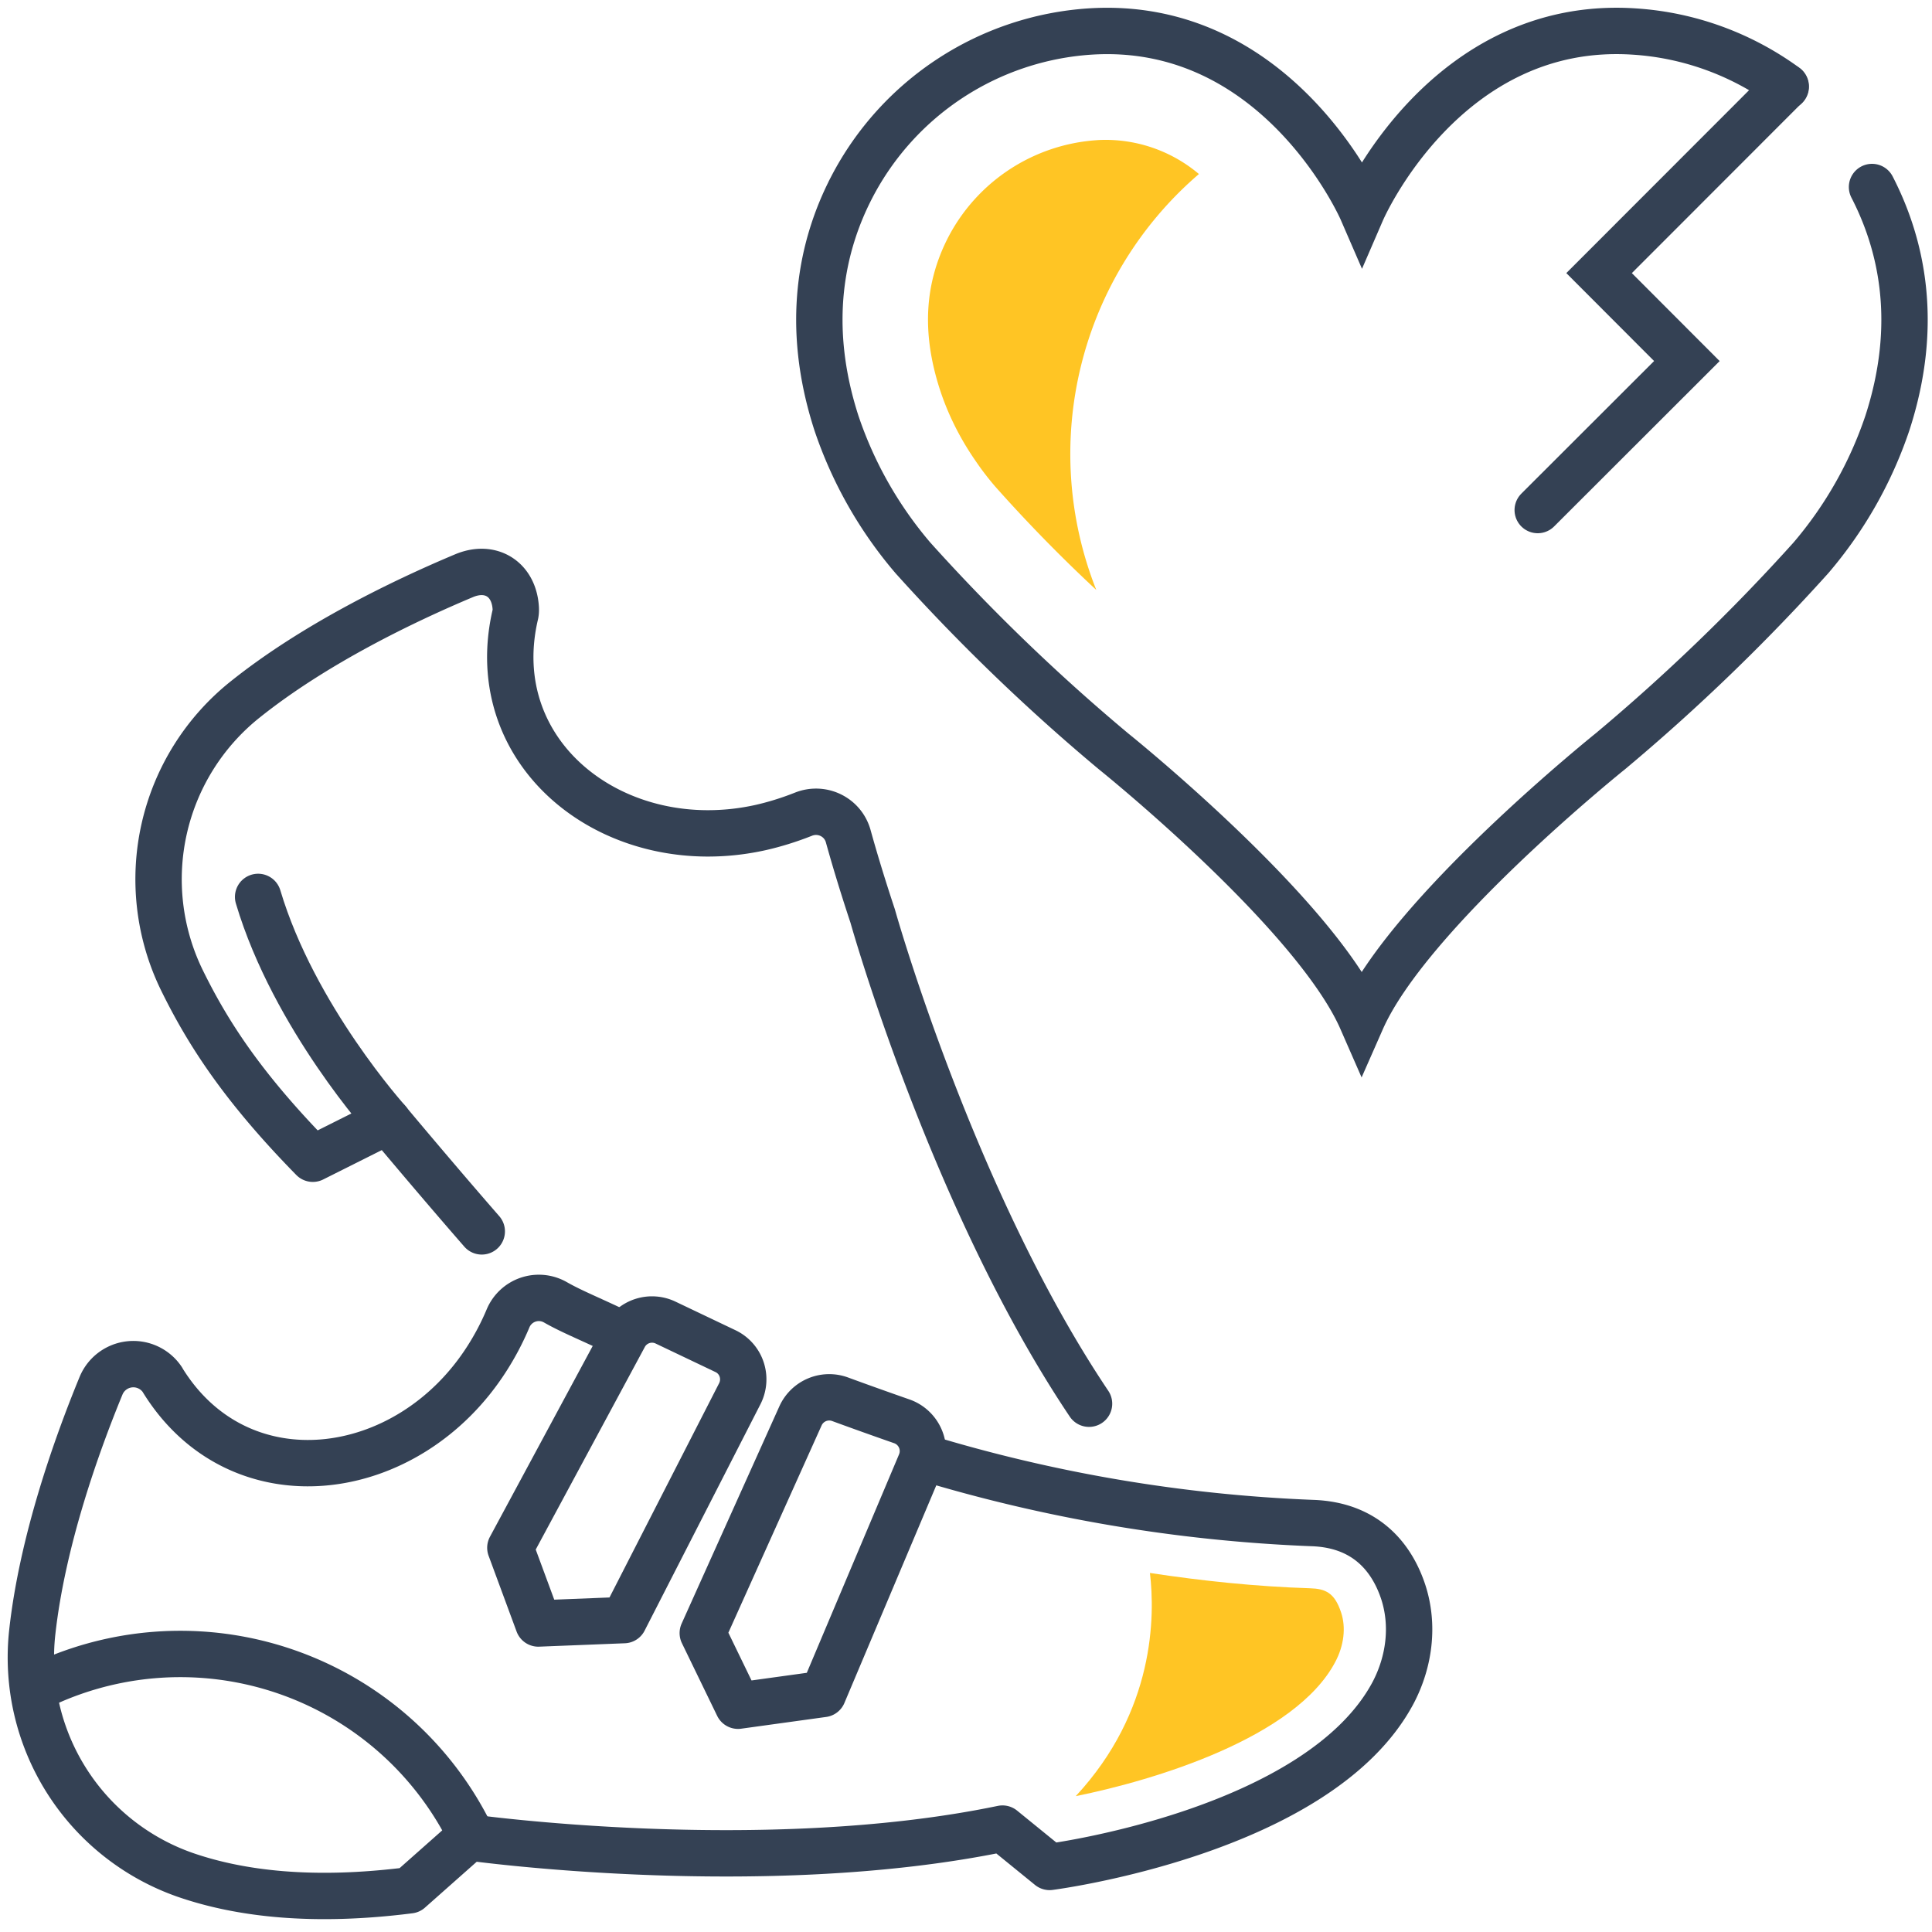
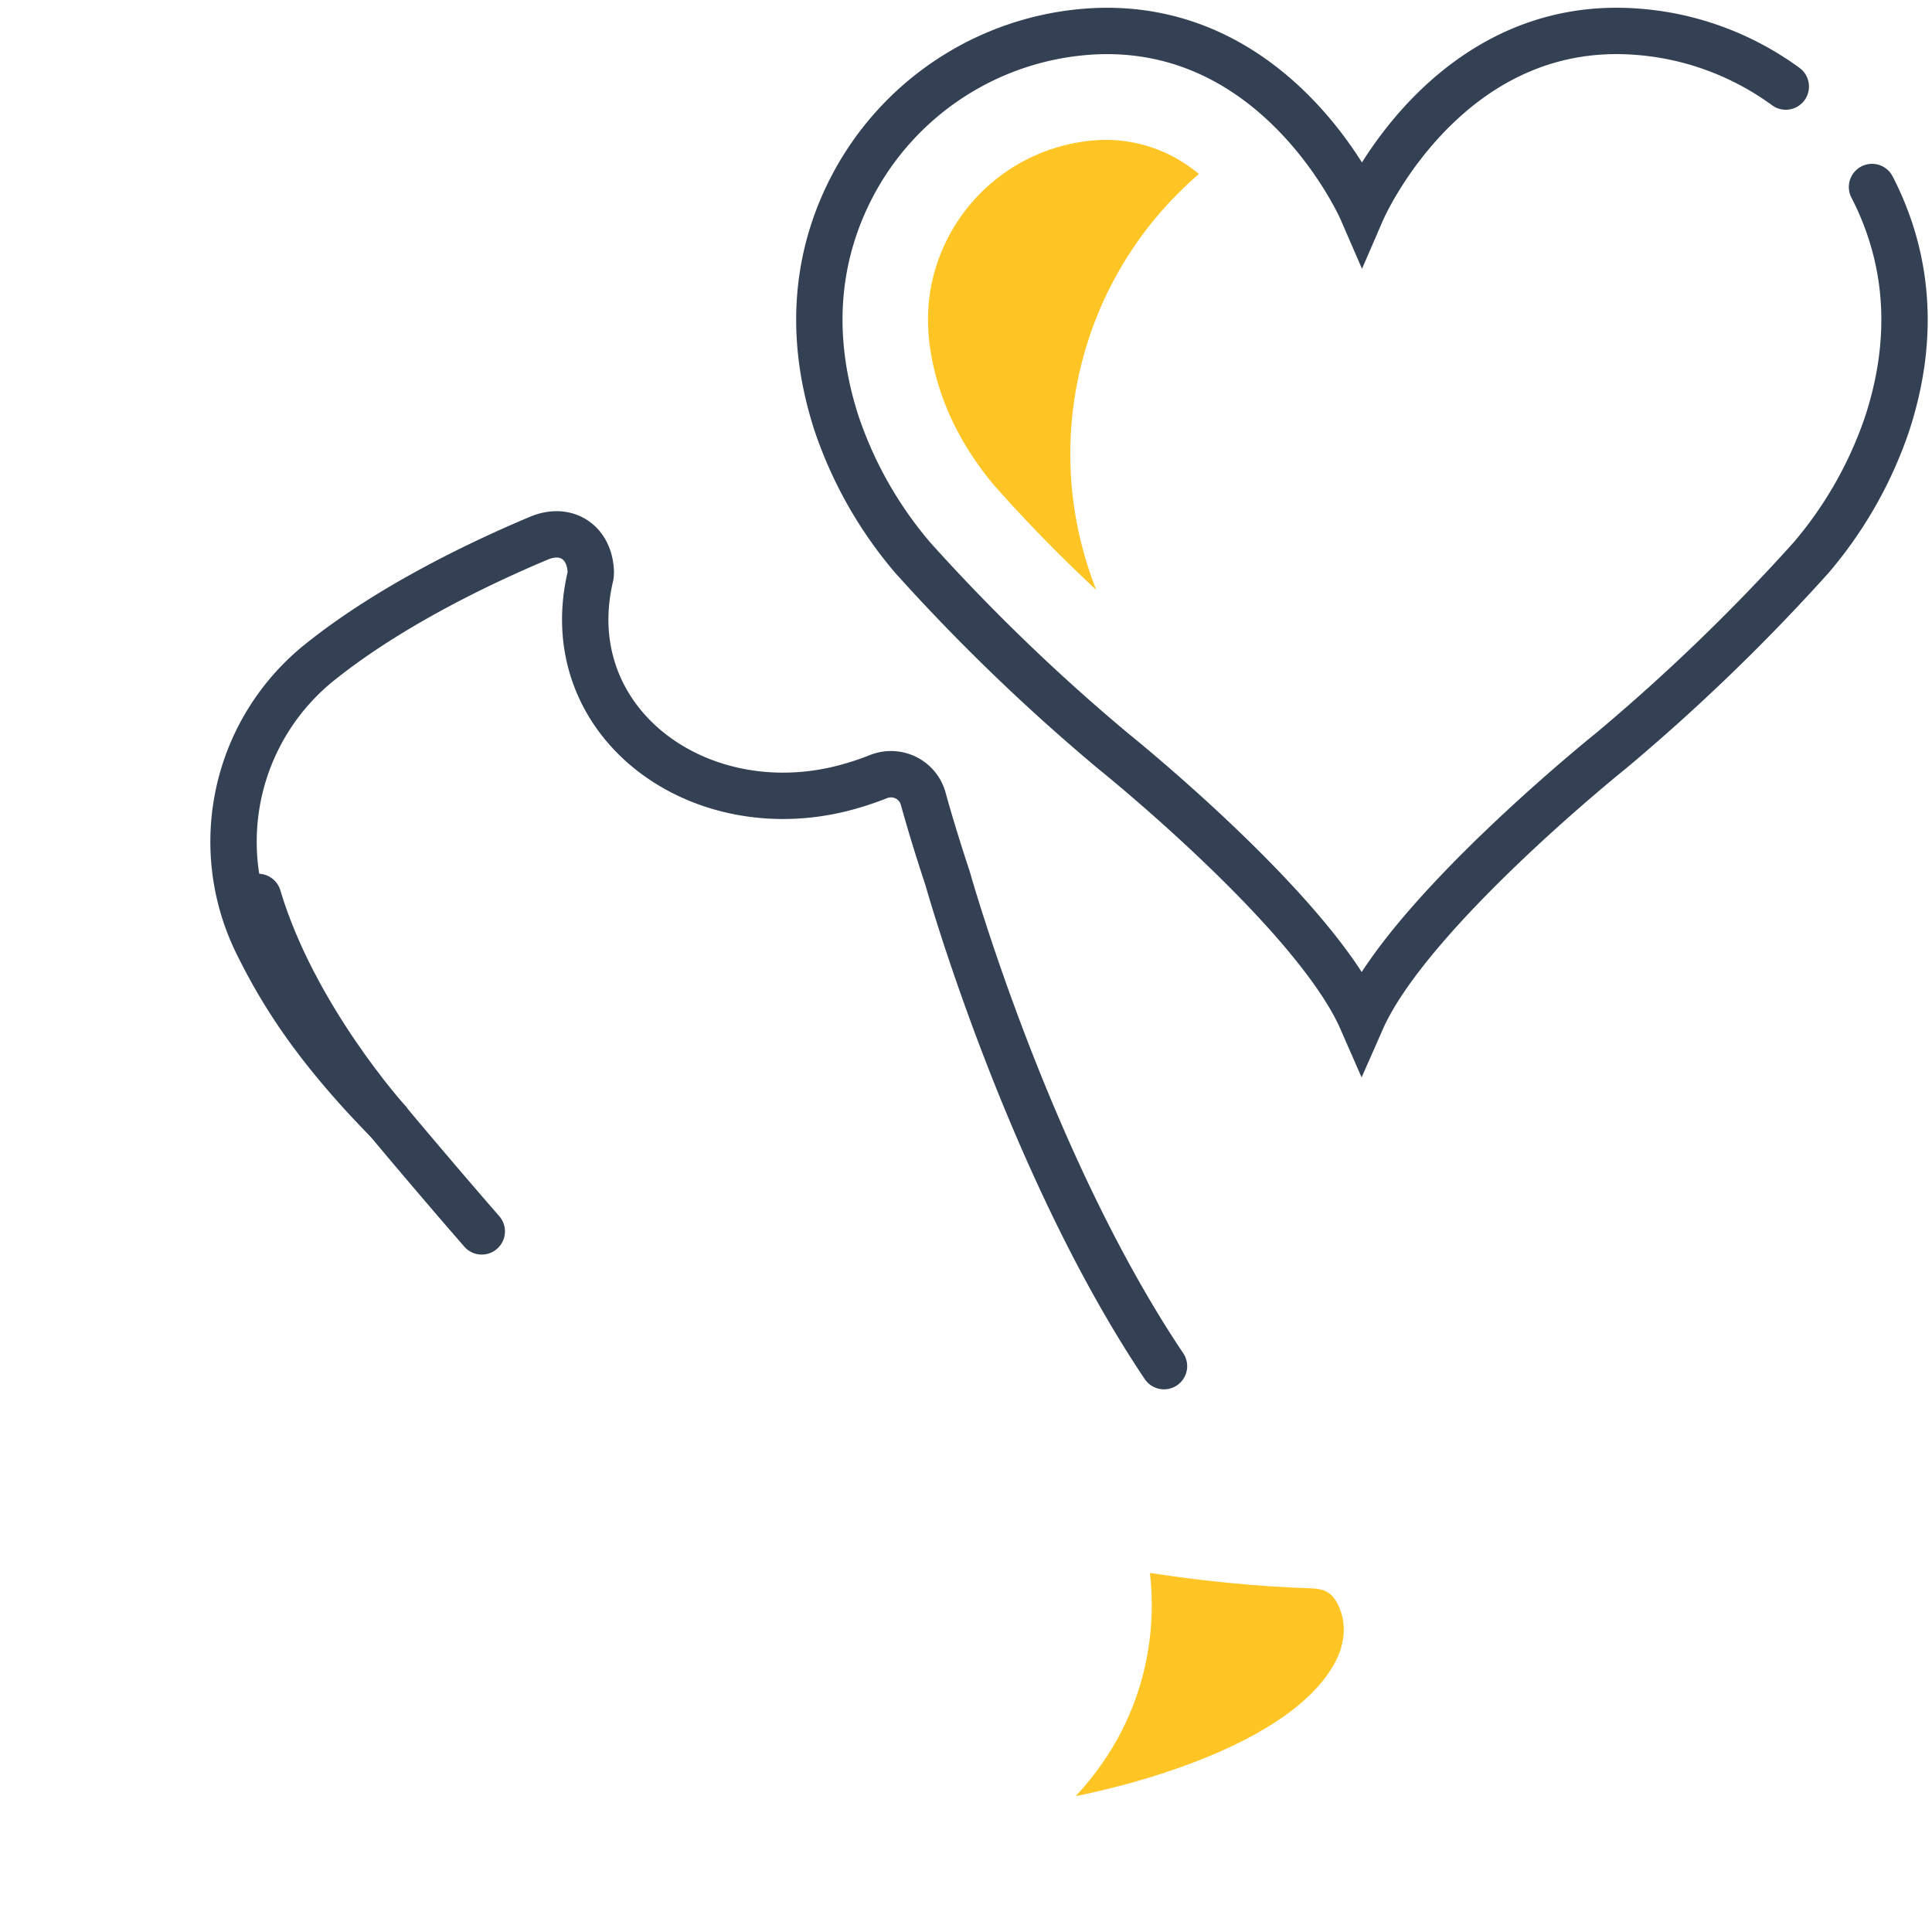
<svg xmlns="http://www.w3.org/2000/svg" width="125" height="125" fill="none">
  <path d="M121.12 12.1c1.94 3.76 3.07 8.88.99 15.28a26.34 26.34 0 0 1-4.95 8.72 127.7 127.7 0 0 1-12.96 12.5S91.15 59.06 88.1 65.98C85.07 59.06 72.03 48.6 72.03 48.6a126.65 126.65 0 0 1-12.96-12.5 26.34 26.34 0 0 1-4.95-8.72c-2.07-6.4-.95-11.53.99-15.27A18.76 18.76 0 0 1 70.5 2.04c12.25-.8 17.62 11.58 17.62 11.58s5.37-12.4 17.62-11.58c3.59.23 6.98 1.5 9.8 3.56" stroke="#344154" stroke-width="3" stroke-miterlimit="10" stroke-linecap="round" />
  <path d="M77.57 11.26a9.37 9.37 0 0 0-5.94-2.21c-.22 0-.44 0-.68.02a11.72 11.72 0 0 0-9.6 6.28c-1.54 2.99-1.72 6.2-.54 9.85.52 1.6 1.3 3.17 2.33 4.65.4.59.83 1.14 1.26 1.64a98.69 98.69 0 0 0 6.53 6.68 23.87 23.87 0 0 1 6.64-26.91Z" fill="#FFC524" />
-   <path d="m115.52 5.6-12.06 12.07 5.68 5.69L99.49 33" stroke="#344154" stroke-width="3" stroke-miterlimit="10" stroke-linecap="round" />
-   <path d="M31.17 79.67c-3-3.44-6.08-7.13-6.08-7.13l-4.85 2.43c-4.64-4.73-6.86-8.26-8.49-11.59a14.88 14.88 0 0 1 4.12-18.13c4.5-3.6 10.29-6.38 14.15-8 1.73-.73 3.24.22 3.35 2.1.01.23-.01.3-.02.37-2.17 9.17 6.54 15.9 15.87 13.82.88-.2 1.8-.48 2.76-.86 1.2-.48 2.55.17 2.9 1.42.36 1.3.88 3.05 1.58 5.16h0s5.16 18.4 14 31.56" stroke="#344154" stroke-width="3" stroke-miterlimit="10" stroke-linecap="round" stroke-linejoin="round" />
-   <path d="M59.68 94.27a99.79 99.79 0 0 0 25.21 4.27c3.72.12 5.26 2.52 5.9 4.46.7 2.15.4 4.49-.64 6.49-4.78 9.06-22.24 11.3-22.24 11.3l-3.05-2.48c-15.55 3.23-34.5.57-34.5.57l-3.86 3.42c-6.29.8-10.99.22-14.5-.99a14.9 14.9 0 0 1-9.91-15.73c.65-5.87 2.86-12.07 4.45-15.93a2.26 2.26 0 0 1 3.97-.38l.02.04c4.96 8.02 15.88 6.62 21-1.45.49-.77.94-1.61 1.34-2.56a2.16 2.16 0 0 1 3.05-1.05c1.17.67 2.5 1.17 4.5 2.16" stroke="#344154" stroke-width="3" stroke-miterlimit="10" stroke-linejoin="round" />
-   <path d="m47.84 90.22-7.47 14.6-5.54.22-1.81-4.9 7.4-13.74a2.03 2.03 0 0 1 2.64-.83l3.84 1.83c1.08.49 1.5 1.78.94 2.82ZM59.55 94.68l-6.3 14.92-5.5.76-2.28-4.7 6.32-14.05a2.04 2.04 0 0 1 2.56-1.08c1.17.43 2.71.98 4 1.43a2.04 2.04 0 0 1 1.2 2.72ZM2.07 109.34a20.94 20.94 0 0 1 28.48 9.56" stroke="#344154" stroke-width="3" stroke-miterlimit="10" stroke-linejoin="round" />
+   <path d="M31.17 79.67c-3-3.44-6.08-7.13-6.08-7.13c-4.64-4.73-6.86-8.26-8.49-11.59a14.88 14.88 0 0 1 4.12-18.13c4.5-3.6 10.29-6.38 14.15-8 1.73-.73 3.24.22 3.35 2.1.01.23-.01.3-.02.37-2.17 9.17 6.54 15.9 15.87 13.82.88-.2 1.8-.48 2.76-.86 1.2-.48 2.55.17 2.9 1.42.36 1.3.88 3.05 1.58 5.16h0s5.16 18.4 14 31.56" stroke="#344154" stroke-width="3" stroke-miterlimit="10" stroke-linecap="round" stroke-linejoin="round" />
  <path d="M25.1 72.54s-6.08-6.72-8.4-14.51" stroke="#344154" stroke-width="3" stroke-miterlimit="10" stroke-linecap="round" stroke-linejoin="round" />
  <path d="M86.77 104.33c-.42-1.28-1.01-1.54-2.02-1.57-3.5-.11-7-.48-10.35-.99.33 2.77.33 8.92-4.8 14.44 5.1-1.03 14.2-3.77 16.79-8.68.57-1.07.7-2.24.38-3.2Z" fill="#FFC524" />
</svg>